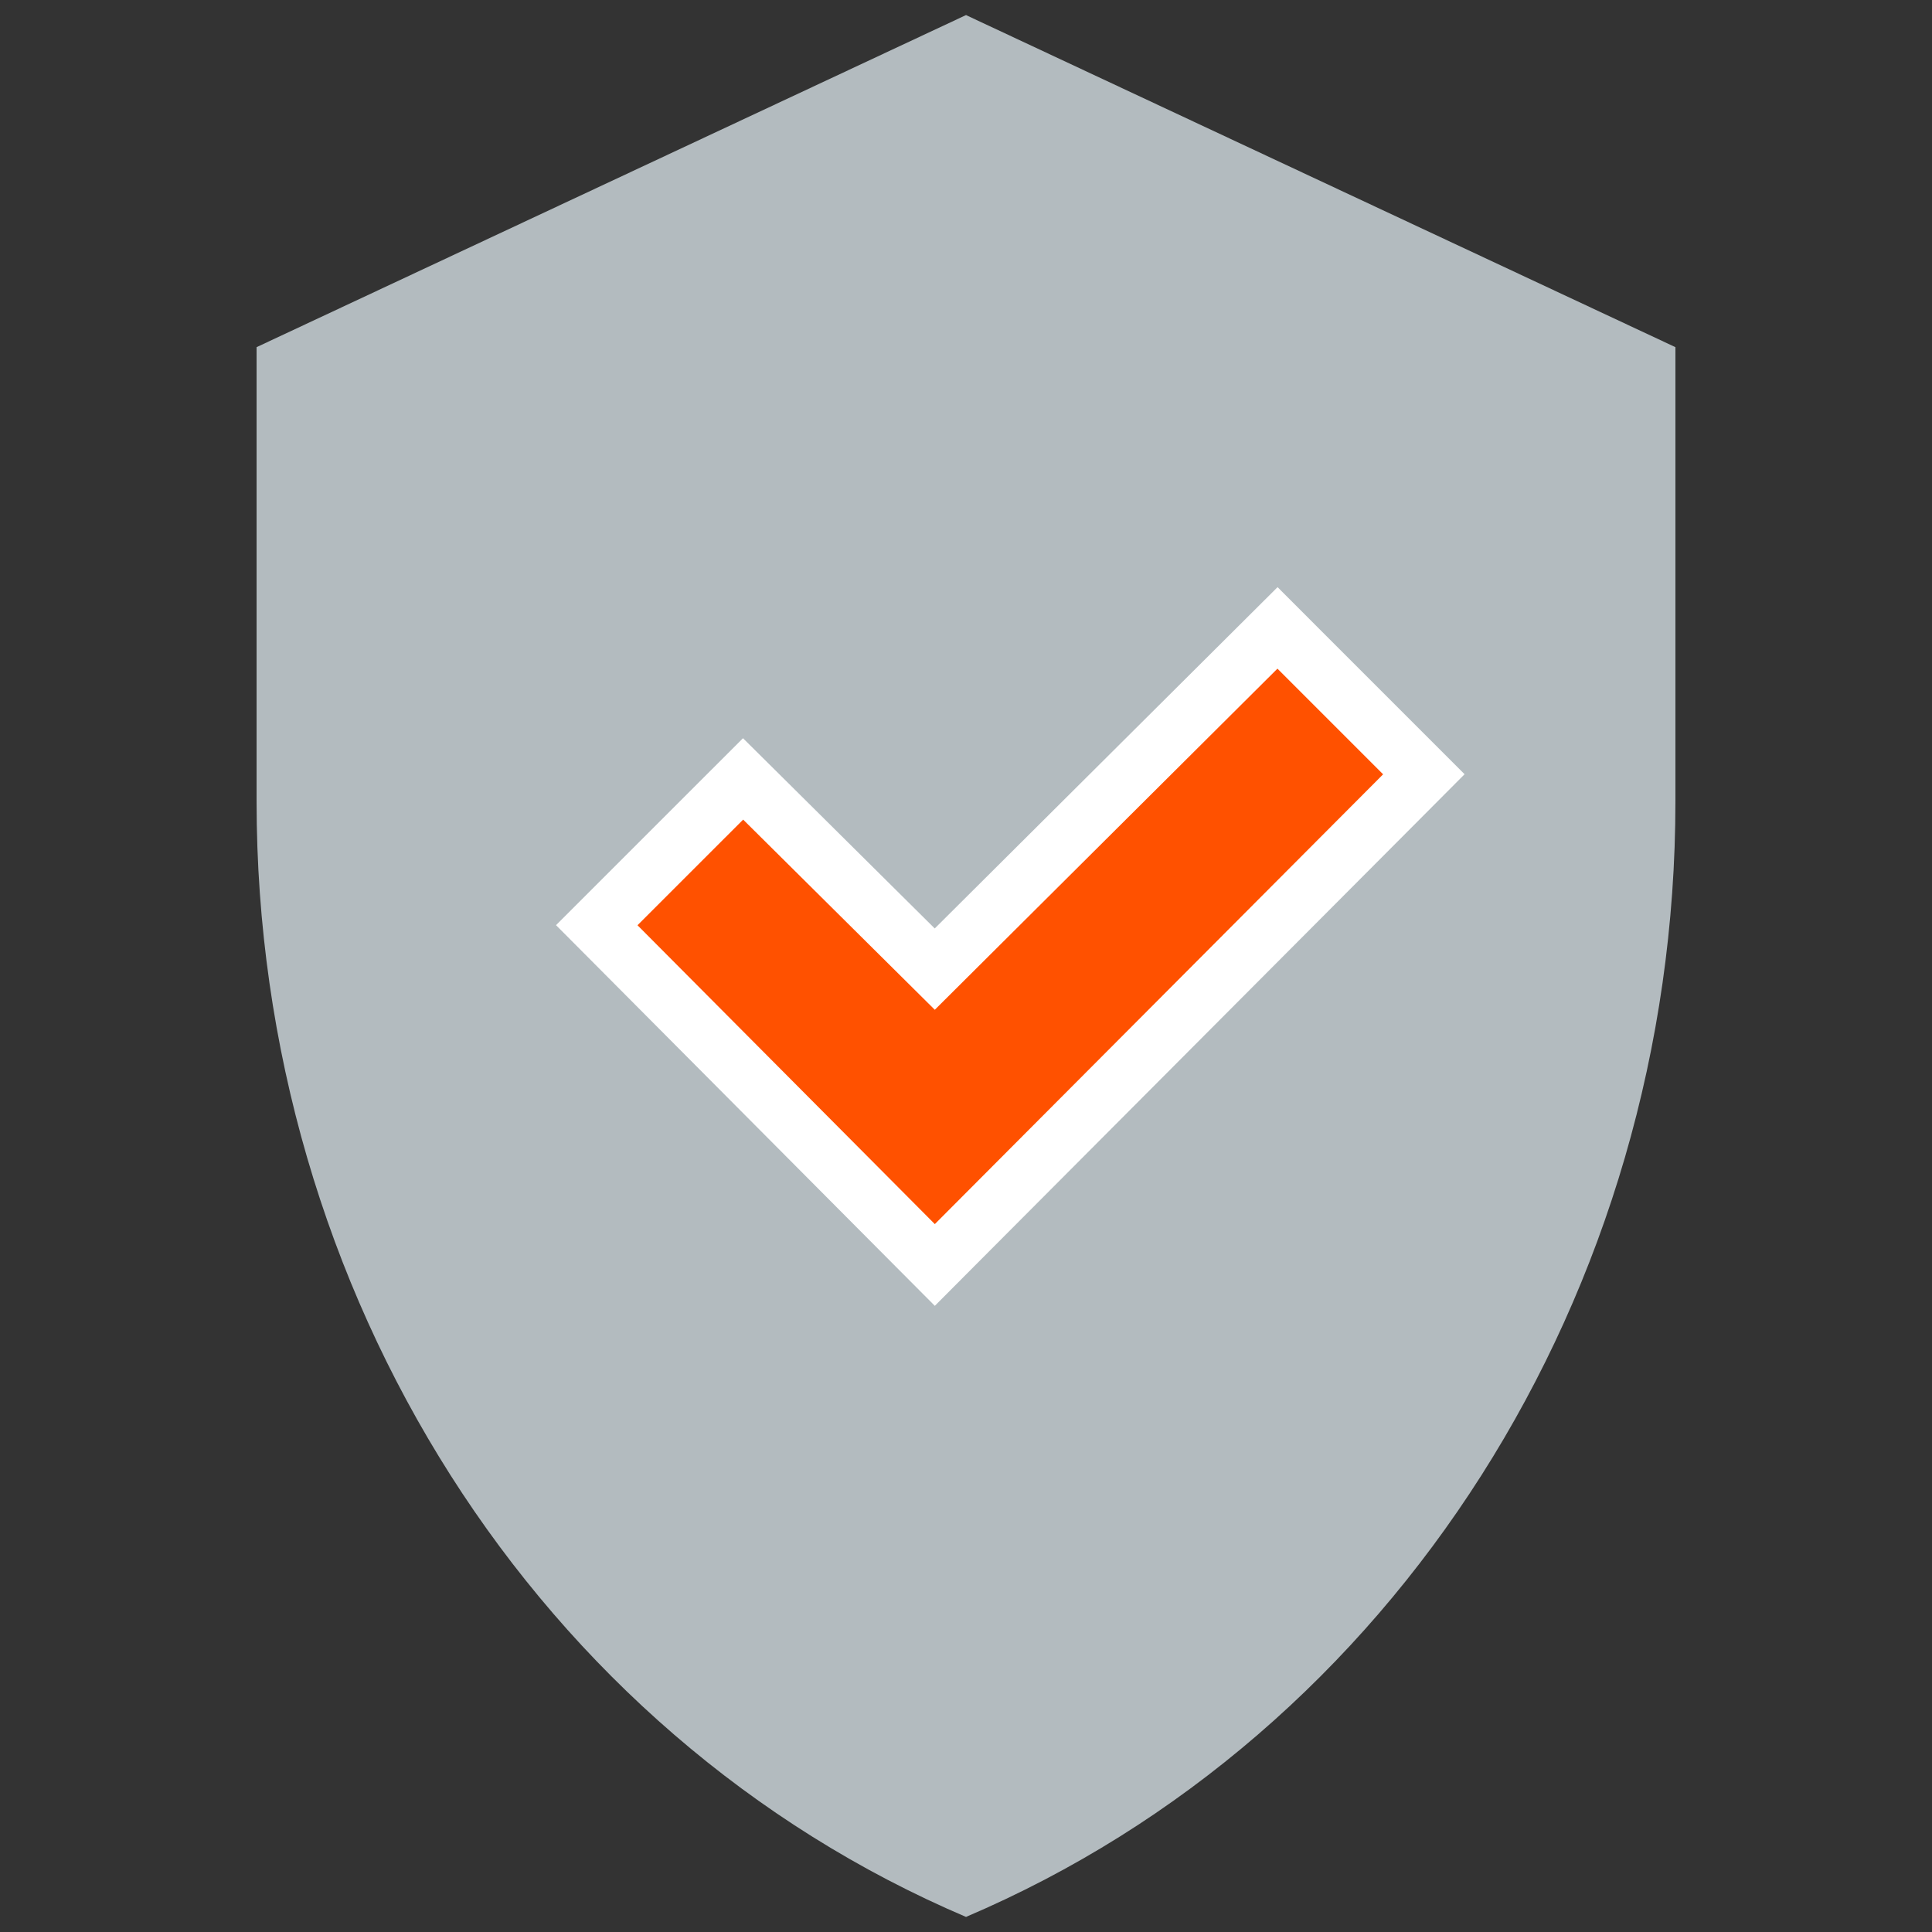
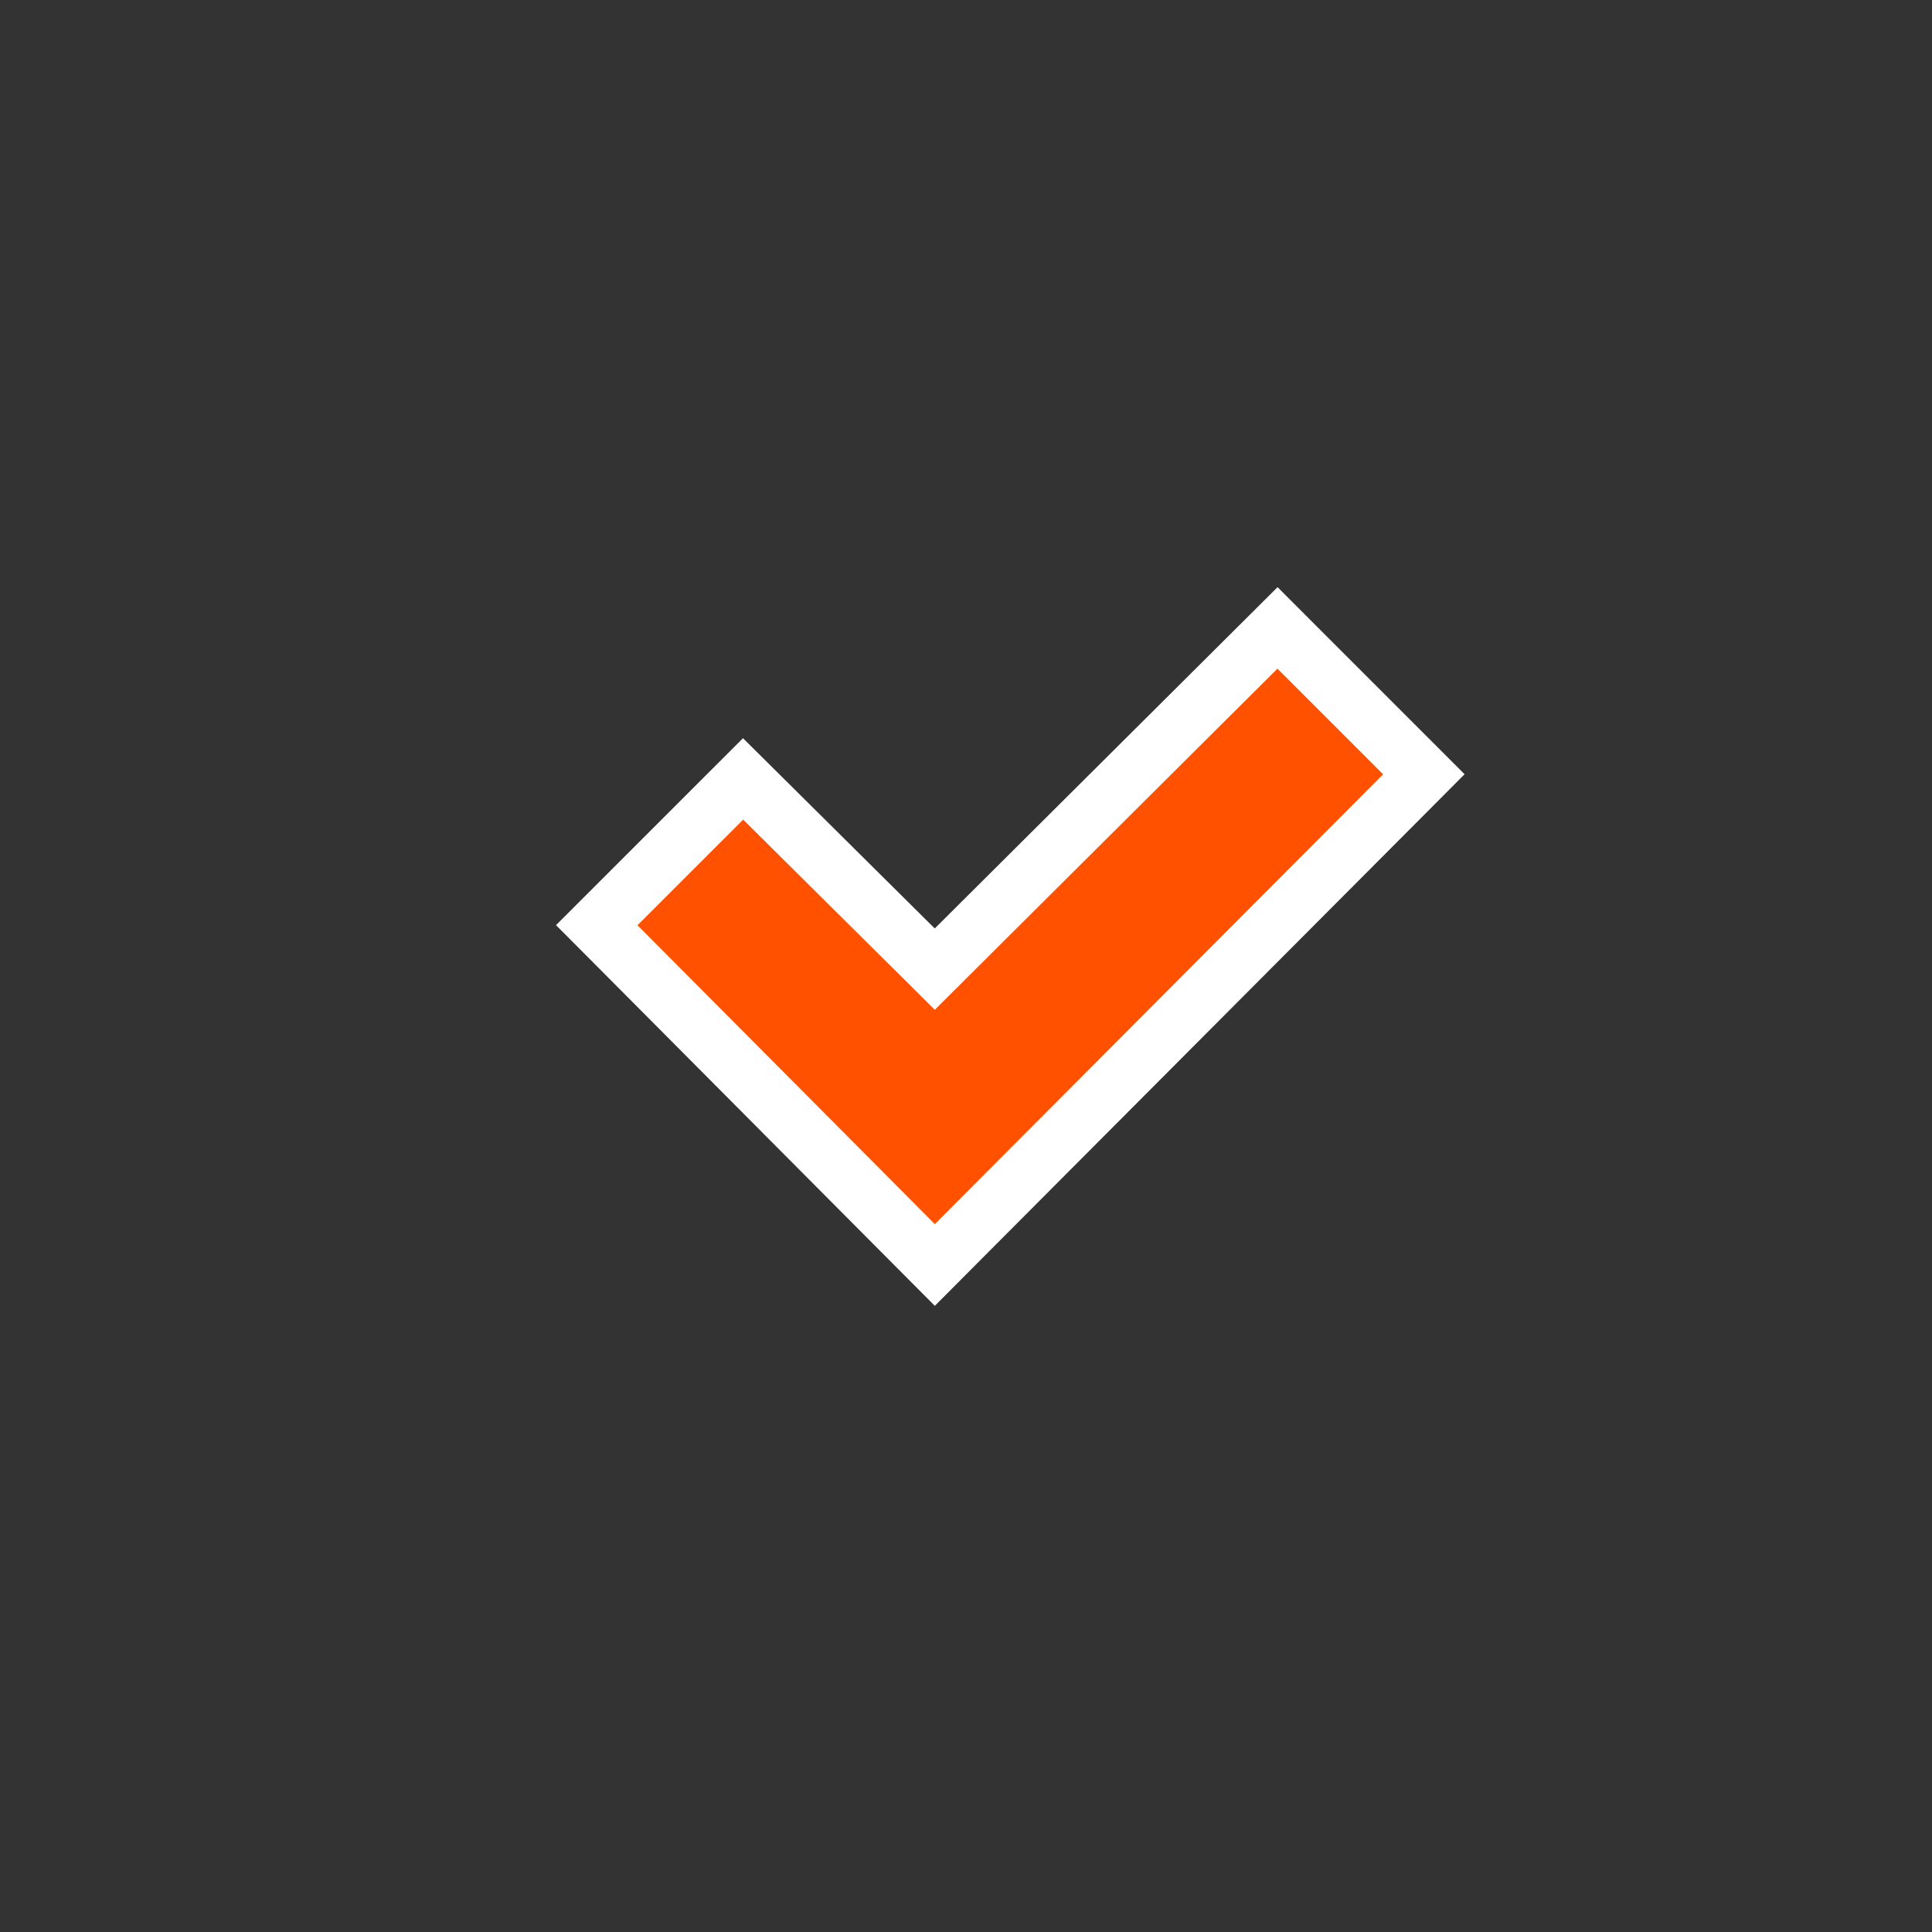
<svg xmlns="http://www.w3.org/2000/svg" width="67" height="67" viewBox="0 0 67 67" fill="none">
  <rect x="0" y="0" width="67" height="67" fill="#333333" stroke="none" />
-   <path d="M49.046 26.852L33.5 66.477C18.634 60.143 8.898 44.859 8.898 27.794V12.039L33.5 0.523L49.046 26.852Z" fill="#B3BBBF" />
-   <path d="M33.5 66.477C48.366 60.143 58.102 44.859 58.102 27.794V12.039L33.5 0.523V66.477Z" fill="#B3BBBF" />
  <path d="M45.008 22.481L49.378 26.851L48.674 27.558L33.127 43.157L32.419 43.868L31.71 43.156L21.399 32.792L20.695 32.085L25.769 27.012L26.476 27.713L32.417 33.608L43.596 22.479L44.303 21.775L45.008 22.481Z" fill="#FF5100" stroke="white" stroke-width="2" />
</svg>